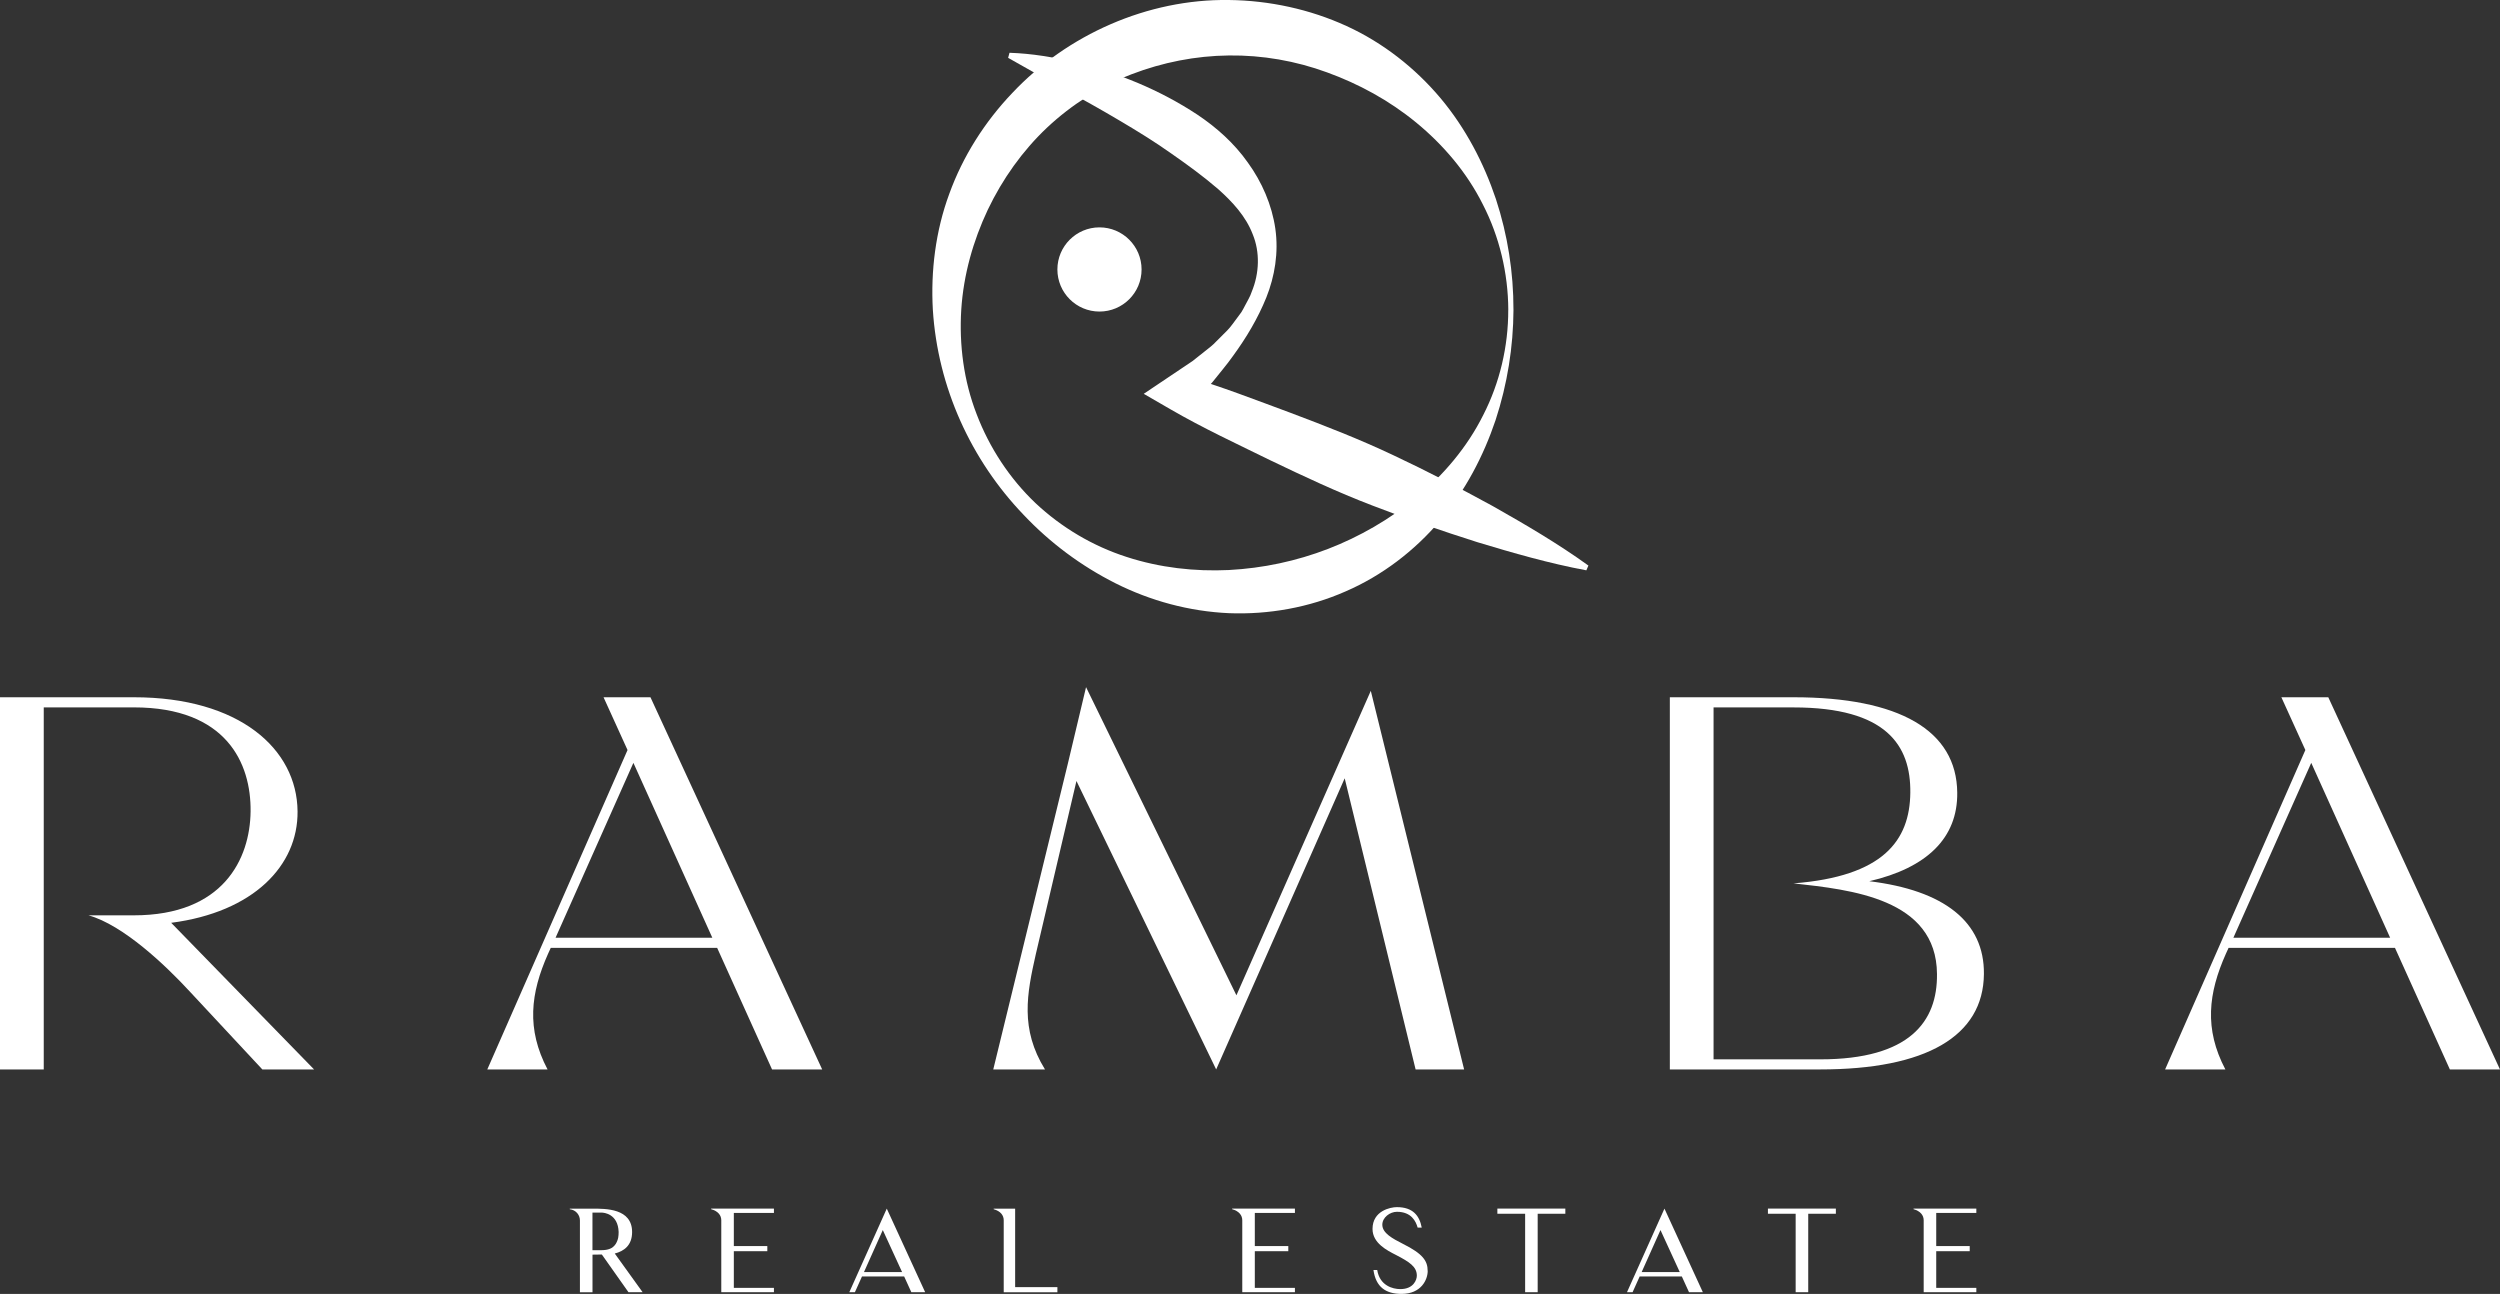
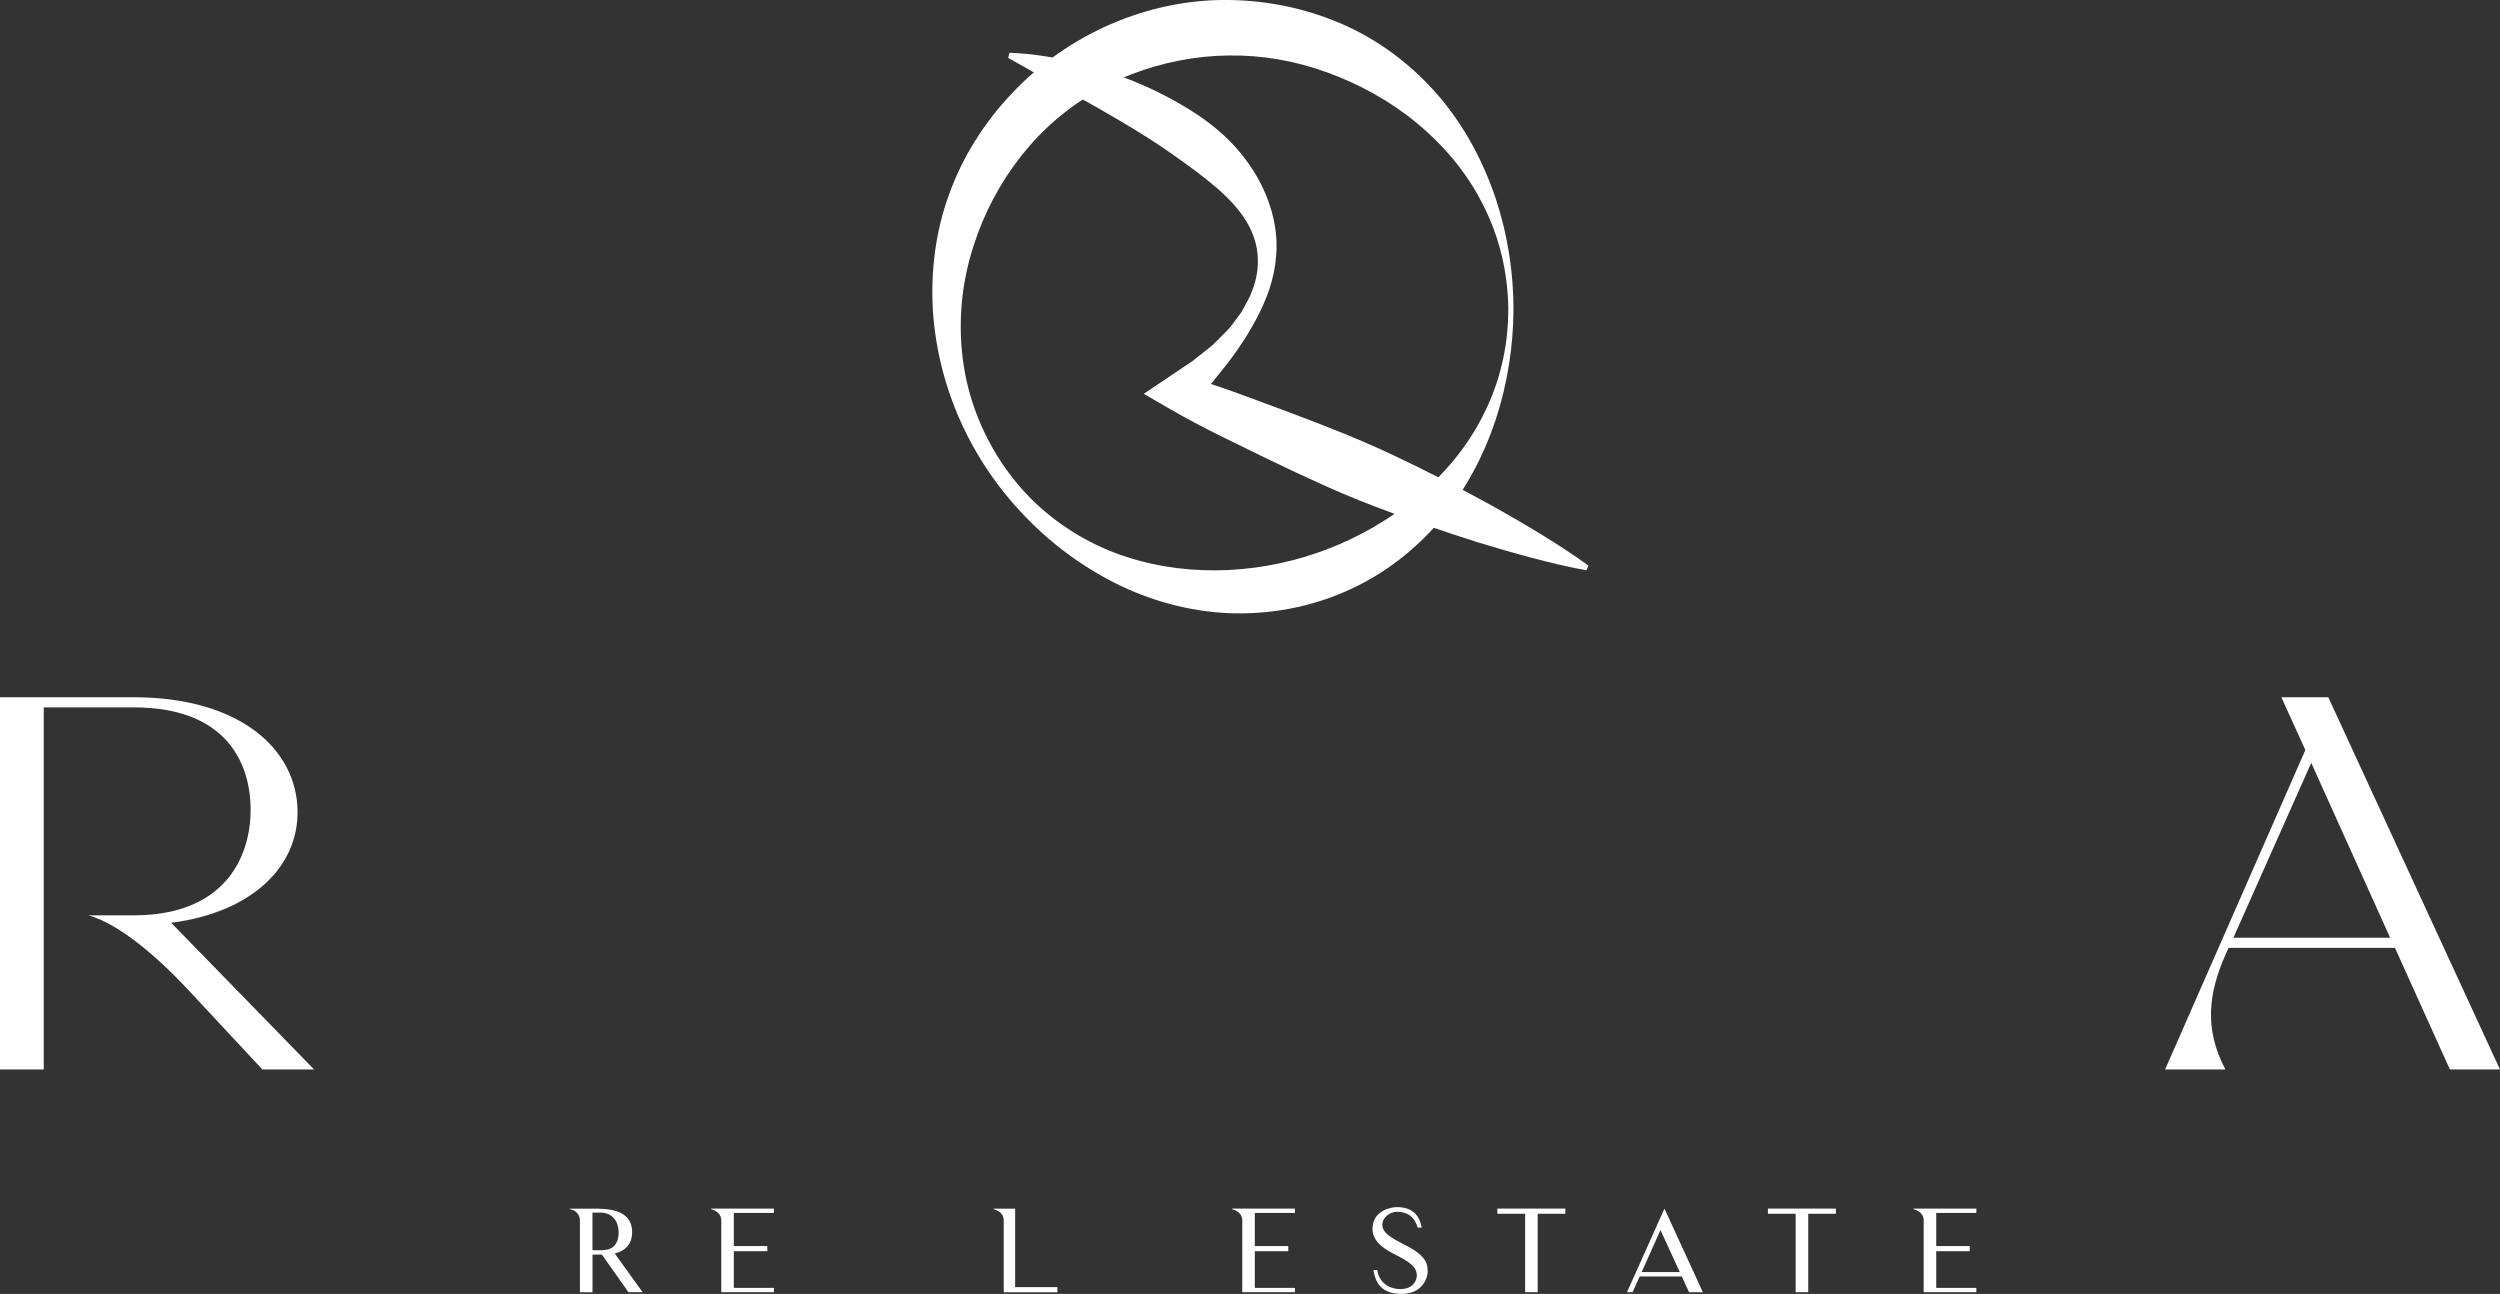
<svg xmlns="http://www.w3.org/2000/svg" id="_图层_2" data-name="图层 2" viewBox="0 0 755.49 391.02">
  <rect x="0" y="0" width="755.49" height="391.02" fill="#333333" stroke="none" />
  <defs>
    <style>
      .cls-1 {
        fill: #fff;
      }
    </style>
  </defs>
  <g id="Layer_1" data-name="Layer 1">
    <g>
      <path class="cls-1" d="M455.8,93.58c-.06-11.05-2.69-22.08-7.68-31.78-4.88-9.77-12.05-18.12-20.17-24.78-8.15-6.69-17.33-11.66-26.87-15.13-9.54-3.5-19.61-5.25-29.69-5.13-10.08.11-20.06,2.08-29.46,5.69-9.39,3.65-18.1,9.16-25.54,16.14-7.41,7.01-13.44,15.49-17.89,24.81-4.4,9.33-7.33,19.57-8.01,30.19-.66,10.59.74,21.5,4.65,31.58,3.85,10.09,9.94,19.41,17.79,26.87,7.9,7.42,17.4,13.01,27.51,16.26,10.1,3.29,20.64,4.45,30.94,3.96,20.61-1.09,40.33-8.6,56.71-21.96,8.1-6.72,15.26-15.09,20.14-24.88,4.99-9.72,7.59-20.78,7.56-31.83M457.37,93.58c-.06,11.25-1.85,22.49-5.41,33.37-3.65,10.83-9.12,21.35-16.79,30.41-7.65,9.02-17.42,16.55-28.51,21.35-11.05,4.88-23.28,7.06-35.27,6.59-12.01-.53-23.77-3.75-34.26-9.02-10.5-5.28-19.89-12.33-27.77-20.67-15.89-16.55-25.99-38.55-27.46-62.03-.65-11.68.81-23.75,4.97-35.01,4.08-11.29,10.68-21.7,19.04-30.47C322.51,10.47,346.81-.35,371.38,0c12.22.15,24.45,2.79,35.51,7.85,11.07,5.06,20.78,12.72,28.42,21.8,7.64,9.13,13.11,19.66,16.75,30.51,3.57,10.9,5.32,22.17,5.3,33.42" />
      <path class="cls-1" d="M305.09,15.95c6.74.23,13.32,1.31,19.78,2.91,6.49,1.52,12.84,3.65,19.05,6.24,6.19,2.62,12.22,5.78,17.97,9.58,5.71,3.83,11.06,8.56,15.22,14.47,4.22,5.81,7.26,12.77,8.29,19.96,1.03,7.22-.18,14.4-2.71,20.76-2.56,6.35-6.07,12.2-10.06,17.67-1.95,2.79-4.17,5.3-6.28,8-2.25,2.51-4.58,4.95-6.9,7.45l-1.28-9.39c10.84,3.16,21.29,7.27,31.82,11.15,10.5,3.96,20.96,8.02,31.1,12.83,10.15,4.77,20.14,9.95,30.02,15.36,9.82,5.56,19.58,11.25,28.9,17.97l-.62,1.44c-11.3-2.11-22.15-5.24-32.95-8.51-10.74-3.41-21.38-7.06-31.84-11.12-10.48-4.01-20.63-8.78-30.75-13.64-10.08-4.95-20.26-9.67-30.03-15.33l-8.19-4.74,6.91-4.64,7.82-5.25,3.67-2.91c1.23-.97,2.51-1.92,3.55-3.07l3.31-3.31c1.1-1.12,1.93-2.41,2.88-3.64l1.38-1.87c.42-.65.74-1.34,1.11-2.01.68-1.36,1.55-2.68,2-4.13,2.34-5.64,2.52-12.01.3-17.39-2.09-5.45-6.13-9.81-10.47-13.67-4.43-3.82-9.24-7.32-14.22-10.79-4.96-3.51-10.23-6.76-15.62-9.94-10.79-6.41-22.14-12.31-33.6-18.91l.41-1.51Z" />
      <path class="cls-1" d="M94.91,323.18h-15.63l-21.76-23.36c-7.41-8.06-20.3-20.3-30.78-23.21h13.7c27.07,0,35.13-17.08,35.29-31.42.16-14.5-7.25-31.42-35.29-31.42H13.22v109.41H0v-112.47h40.45c31.91,0,49.31,15.63,49.47,34.48.16,16.44-13.37,30.46-38.19,33.68l43.18,44.31Z" />
-       <path class="cls-1" d="M215.26,283.38l-23.85-52.85-23.52,52.85h47.37ZM248.46,323.18h-15.15l-16.59-36.74h-50.28l-.81,1.77c-5.32,11.93-6.61,22.72-.16,34.97h-18.21l42.38-96.52-7.25-15.95h14.18l51.89,112.47Z" />
-       <path class="cls-1" d="M442.45,323.18h-14.66l-21.43-87.98-38.84,87.98-42.22-87.17-12.25,52.2c-2.74,12.09-4.83,22.72,2.74,34.97h-15.63l22.56-92.49,5.48-23.04,45.44,93.13,40.61-92.01,28.2,114.41Z" />
-       <path class="cls-1" d="M585.35,294.34c-.16-22.88-26.1-25.46-43.35-27.39,27.07-2.1,35.13-12.89,35.29-27.39.16-14.34-7.25-25.78-35.29-25.78h-24.17v106.35h32.23c27.07,0,35.45-11.44,35.29-25.78M599.53,294.34c-.16,18.85-17.56,28.84-49.47,28.84h-45.44v-112.47h37.38c31.91,0,49.31,9.99,49.47,28.84.16,13.69-9.18,22.72-26.58,26.75,22.56,2.74,34.81,12.25,34.64,28.04" />
      <path class="cls-1" d="M722.29,283.38l-23.84-52.85-23.53,52.85h47.37ZM755.49,323.18h-15.15l-16.59-36.74h-50.28l-.81,1.77c-5.32,11.93-6.61,22.72-.16,34.97h-18.21l42.38-96.52-7.25-15.95h14.18l51.88,112.47Z" />
      <path class="cls-1" d="M185.74,376.35c.24-.28.48-.62.62-.97.21-.41.35-.86.45-1.31.1-.56.14-1.17.14-1.76-.18-5.49-4.42-5.87-5.18-5.87h-2.73v11.36h2.73c.45,0,.9-.03,1.35-.1.66-.1,1.31-.31,1.86-.66.28-.21.52-.41.76-.69M194.2,390.5h-4.28l-8.04-11.39c-1.04.04-2,.04-2.83.04v11.36h-3.8v-21.71c0-1.58-1.14-3.14-3.07-3.38v-.17h6.87c3.97,0,11.97-.1,11.97,7.07,0,4.04-2.45,5.77-5.24,6.49l8.42,11.7Z" />
      <path class="cls-1" d="M233.88,389.19v1.31h-15.91v-21.74c0-1.49-.97-2.76-3.07-3.35v-.17h18.98v1.31h-12.12v10.01h10.12v1.55h-10.12v11.08h12.12Z" />
-       <path class="cls-1" d="M261.08,384.42h11.53l-5.83-12.7-5.69,12.7ZM256.66,390.5l11.32-25.26,11.6,25.26h-4.18l-2.17-4.76h-12.74l-2.14,4.76h-1.69Z" />
      <path class="cls-1" d="M319.54,388.95v1.56h-16.22v-21.74c0-1.49-.93-2.76-3.04-3.35v-.17h6.49v23.71h12.77Z" />
      <path class="cls-1" d="M391.32,389.19v1.31h-15.91v-21.74c0-1.49-.97-2.76-3.07-3.35v-.17h18.98v1.31h-12.12v10.01h10.12v1.55h-10.12v11.08h12.12Z" />
      <path class="cls-1" d="M431.45,384.04c0,2.63-1.93,6.97-7.91,6.97-4.73,0-7.76-2.04-8.49-7.22h1.14c.76,4.73,4.69,5.77,6.97,5.77,4.04,0,5-2.83,5-4.07,0-2.66-2.17-4.11-6.31-6.25-2.63-1.34-7.08-3.55-7.08-7.86,0-5.49,5.42-6.59,7.35-6.59,4.83,0,6.84,2.55,7.52,6.18h-1.24c-.52-1.9-1.9-4.77-6.25-4.77-2.14,0-4.42,1.73-4.42,3.9,0,2.55,3.07,4.18,6.25,5.8,6,3,7.45,5.14,7.45,8.14" />
      <polygon class="cls-1" points="473.04 366.79 464.68 366.79 464.68 390.5 460.89 390.5 460.89 366.79 452.5 366.79 452.5 365.23 473.04 365.23 473.04 366.79" />
      <path class="cls-1" d="M496.09,384.42h11.53l-5.83-12.7-5.69,12.7ZM491.67,390.5l11.32-25.26,11.6,25.26h-4.18l-2.17-4.76h-12.74l-2.14,4.76h-1.69Z" />
      <polygon class="cls-1" points="554.79 366.79 546.44 366.79 546.44 390.5 542.64 390.5 542.64 366.79 534.26 366.79 534.26 365.23 554.79 365.23 554.79 366.79" />
      <path class="cls-1" d="M597.24,389.19v1.31h-15.91v-21.74c0-1.49-.97-2.76-3.07-3.35v-.17h18.98v1.31h-12.12v10.01h10.12v1.55h-10.12v11.08h12.12Z" />
-       <path class="cls-1" d="M344.98,81.43c0,7.03-5.69,12.72-12.72,12.72s-12.72-5.7-12.72-12.72,5.7-12.72,12.72-12.72,12.72,5.7,12.72,12.72" />
    </g>
  </g>
</svg>